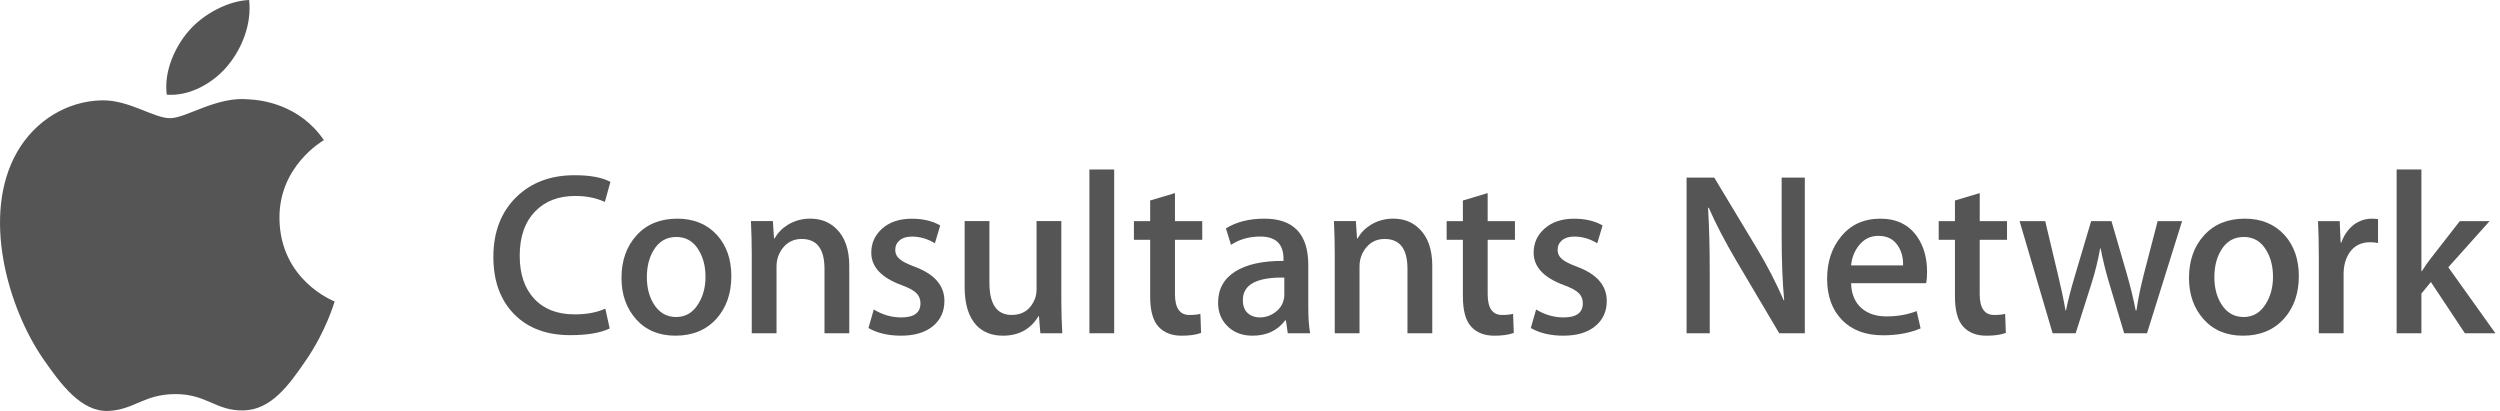
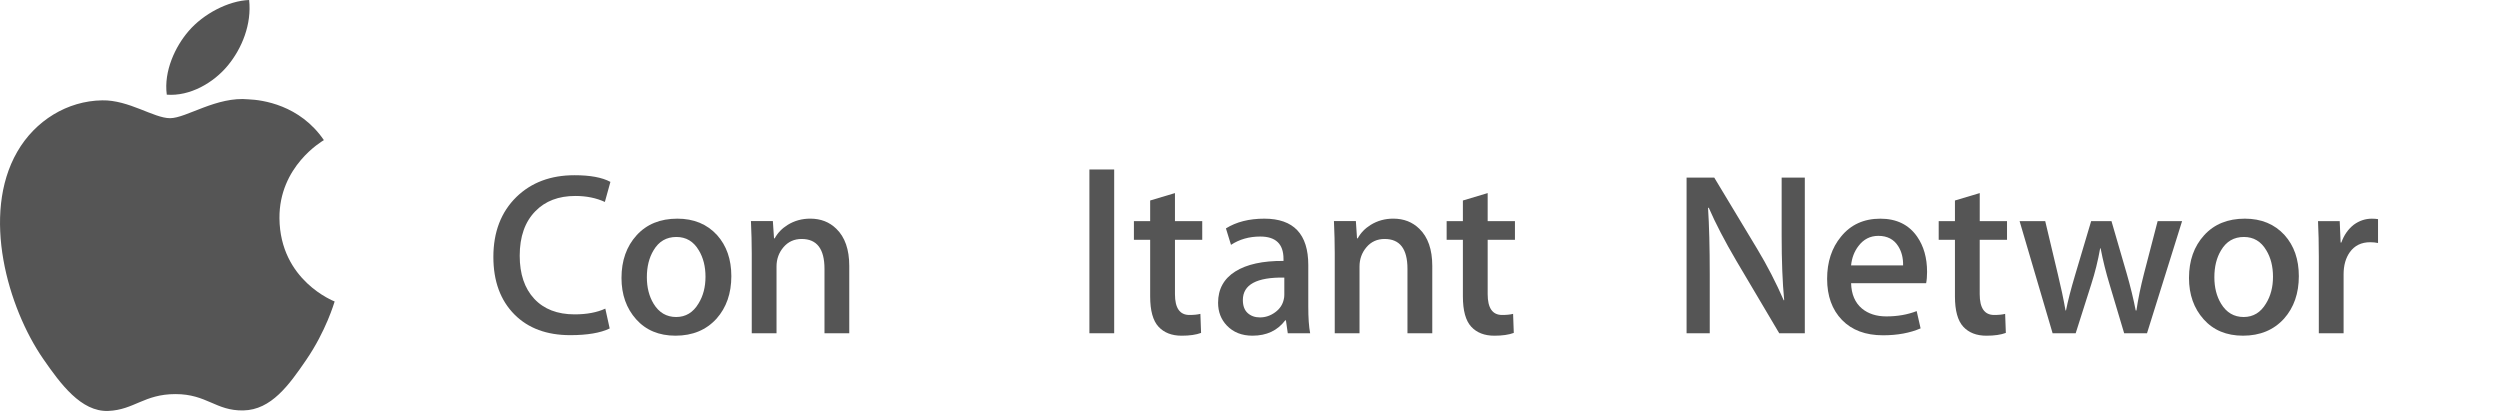
<svg xmlns="http://www.w3.org/2000/svg" version="1.1" id="Layer_1" x="0px" y="0px" width="146px" height="24px" viewBox="0 0 146 24" enable-background="new 0 0 146 24" xml:space="preserve">
  <path fill="#555555" d="M19.544,17.606c-0.03,0.085-0.504,1.723-1.662,3.413c-1,1.461-2.039,2.92-3.674,2.95  c-1.607,0.03-2.124-0.954-3.96-0.954c-1.838,0-2.413,0.924-3.933,0.983c-1.579,0.059-2.782-1.581-3.79-3.037  c-2.062-2.981-3.635-8.422-1.52-12.093C2.053,7.044,3.932,5.889,5.97,5.86c1.551-0.03,3.013,1.042,3.961,1.042  c0.948,0,2.725-1.289,4.594-1.1c0.782,0.033,2.979,0.316,4.39,2.381c-0.113,0.071-2.622,1.531-2.595,4.568  C16.354,16.383,19.507,17.59,19.544,17.606z M13.3,3.832c0.84-1.015,1.404-2.427,1.249-3.832c-1.208,0.045-2.67,0.804-3.536,1.818  C10.237,2.716,9.556,4.153,9.74,5.529C11.086,5.633,12.463,4.845,13.3,3.832z" />
  <g>
    <g>
      <path fill="#555555" d="M35.648,10.622l-0.324,1.172c-0.503-0.233-1.078-0.35-1.725-0.35c-0.979,0-1.756,0.296-2.332,0.889    c-0.611,0.62-0.916,1.487-0.916,2.602c0,1.069,0.283,1.907,0.849,2.514c0.565,0.607,1.353,0.91,2.358,0.91    c0.71,0,1.308-0.112,1.792-0.336l0.256,1.159c-0.539,0.261-1.307,0.391-2.304,0.391c-1.366,0-2.449-0.399-3.249-1.199    c-0.827-0.827-1.24-1.95-1.24-3.369c0-1.456,0.449-2.624,1.348-3.505c0.872-0.844,1.999-1.267,3.383-1.267    C34.462,10.231,35.163,10.361,35.648,10.622z" />
      <path fill="#555555" d="M42.71,16.126c0,1.007-0.288,1.833-0.862,2.481c-0.602,0.665-1.402,0.997-2.399,0.997    c-0.961,0-1.728-0.319-2.298-0.957c-0.57-0.638-0.856-1.443-0.856-2.413c0-1.016,0.294-1.846,0.883-2.494    c0.588-0.647,1.381-0.97,2.379-0.97c0.961,0,1.733,0.319,2.318,0.957C42.432,14.348,42.71,15.147,42.71,16.126z M41.201,16.162    c0-0.6-0.131-1.115-0.391-1.544c-0.306-0.52-0.742-0.779-1.308-0.779c-0.584,0-1.029,0.26-1.334,0.779    c-0.26,0.43-0.391,0.954-0.391,1.571c0,0.6,0.131,1.115,0.391,1.545c0.314,0.519,0.755,0.779,1.321,0.779    c0.557,0,0.993-0.264,1.307-0.793C41.066,17.281,41.201,16.762,41.201,16.162z" />
      <path fill="#555555" d="M49.598,19.462H48.15v-3.765c0-1.161-0.444-1.741-1.333-1.741c-0.435,0-0.788,0.16-1.06,0.479    c-0.272,0.319-0.408,0.695-0.408,1.127v3.899h-1.447v-4.677c0-0.574-0.016-1.199-0.047-1.873h1.28l0.068,1.009h0.04    c0.171-0.316,0.422-0.578,0.755-0.786c0.395-0.244,0.835-0.366,1.321-0.366c0.611,0,1.119,0.197,1.523,0.593    c0.503,0.486,0.755,1.209,0.755,2.172V19.462z" />
-       <path fill="#555555" d="M55.154,17.575c0,0.613-0.225,1.104-0.674,1.474c-0.45,0.37-1.07,0.555-1.861,0.555    c-0.746,0-1.38-0.149-1.901-0.447l0.31-1.083c0.504,0.308,1.039,0.463,1.606,0.463c0.747,0,1.121-0.274,1.121-0.824    c0-0.243-0.082-0.443-0.244-0.601c-0.163-0.157-0.451-0.312-0.867-0.465c-1.174-0.432-1.761-1.062-1.761-1.891    c0-0.567,0.216-1.039,0.649-1.417c0.432-0.378,1.004-0.567,1.716-0.567c0.647,0,1.202,0.13,1.661,0.393l-0.311,1.042    c-0.424-0.26-0.871-0.391-1.34-0.391c-0.307,0-0.546,0.072-0.717,0.216c-0.171,0.145-0.257,0.329-0.257,0.555    s0.09,0.41,0.271,0.555c0.154,0.135,0.451,0.284,0.894,0.446C54.585,16.02,55.154,16.682,55.154,17.575z" />
-       <path fill="#555555" d="M62.037,19.462h-1.28l-0.082-0.998h-0.026c-0.458,0.76-1.15,1.14-2.076,1.14    c-0.647,0-1.164-0.202-1.55-0.606c-0.458-0.493-0.688-1.238-0.688-2.235v-3.851h1.447v3.6c0,1.254,0.434,1.881,1.302,1.881    c0.651,0,1.103-0.313,1.356-0.94c0.063-0.162,0.095-0.345,0.095-0.551v-3.99h1.447v4.663    C61.983,18.195,62.001,18.824,62.037,19.462z" />
      <path fill="#555555" d="M65.068,19.462h-1.447V9.898h1.447V19.462z" />
      <path fill="#555555" d="M70.211,14.004h-1.593v3.178c0,0.808,0.281,1.212,0.843,1.212c0.258,0,0.472-0.021,0.642-0.064l0.04,1.112    c-0.288,0.108-0.666,0.163-1.134,0.163c-0.577,0-1.028-0.175-1.352-0.526c-0.325-0.351-0.487-0.94-0.487-1.768v-3.306h-0.949    v-1.091h0.949v-1.205l1.448-0.433v1.638h1.593V14.004z" />
      <path fill="#555555" d="M76.513,19.462h-1.307l-0.108-0.755h-0.04c-0.45,0.598-1.087,0.897-1.914,0.897    c-0.62,0-1.118-0.197-1.496-0.591c-0.341-0.358-0.512-0.802-0.512-1.33c0-0.797,0.334-1.406,1.002-1.827    c0.668-0.421,1.607-0.627,2.818-0.618v-0.122c0-0.868-0.453-1.302-1.358-1.302c-0.646,0-1.215,0.162-1.708,0.485l-0.296-0.961    c0.609-0.379,1.356-0.568,2.244-0.568c1.71,0,2.566,0.904,2.566,2.711v2.415C76.403,18.554,76.439,19.075,76.513,19.462z     M75.004,17.213v-1.002c-1.614-0.027-2.421,0.41-2.421,1.31c0,0.339,0.094,0.593,0.282,0.762c0.188,0.169,0.426,0.254,0.713,0.254    c0.323,0,0.62-0.1,0.894-0.301c0.274-0.2,0.442-0.457,0.504-0.769C74.994,17.396,75.004,17.312,75.004,17.213z" />
      <path fill="#555555" d="M83.643,19.462h-1.447v-3.765c0-1.161-0.444-1.741-1.332-1.741c-0.435,0-0.789,0.16-1.06,0.479    c-0.272,0.319-0.408,0.695-0.408,1.127v3.899h-1.447v-4.677c0-0.574-0.016-1.199-0.047-1.873h1.281l0.067,1.009h0.041    c0.17-0.316,0.422-0.578,0.755-0.786c0.395-0.244,0.836-0.366,1.321-0.366c0.612,0,1.119,0.197,1.523,0.593    c0.503,0.486,0.755,1.209,0.755,2.172V19.462z" />
      <path fill="#555555" d="M88.474,14.004H86.88v3.178c0,0.808,0.281,1.212,0.843,1.212c0.259,0,0.472-0.021,0.642-0.064l0.04,1.112    c-0.289,0.108-0.667,0.163-1.134,0.163c-0.577,0-1.028-0.175-1.352-0.526c-0.324-0.351-0.486-0.94-0.486-1.768v-3.306h-0.949    v-1.091h0.949v-1.205l1.447-0.433v1.638h1.593V14.004z" />
-       <path fill="#555555" d="M93.835,17.575c0,0.613-0.225,1.104-0.674,1.474c-0.45,0.37-1.07,0.555-1.861,0.555    c-0.746,0-1.381-0.149-1.901-0.447l0.31-1.083c0.504,0.308,1.04,0.463,1.607,0.463c0.747,0,1.121-0.274,1.121-0.824    c0-0.243-0.082-0.443-0.244-0.601c-0.162-0.157-0.451-0.312-0.867-0.465c-1.174-0.432-1.761-1.062-1.761-1.891    c0-0.567,0.216-1.039,0.649-1.417c0.432-0.378,1.004-0.567,1.715-0.567c0.648,0,1.202,0.13,1.662,0.393l-0.311,1.042    c-0.425-0.26-0.871-0.391-1.34-0.391c-0.307,0-0.546,0.072-0.717,0.216s-0.257,0.329-0.257,0.555s0.09,0.41,0.271,0.555    c0.153,0.135,0.451,0.284,0.894,0.446C93.267,16.02,93.835,16.682,93.835,17.575z" />
      <path fill="#555555" d="M105.401,19.462h-1.494l-2.502-4.227c-0.673-1.144-1.211-2.179-1.615-3.106l-0.04,0.013    c0.065,1.018,0.099,2.305,0.099,3.863v3.457h-1.353v-9.089h1.617l2.507,4.163c0.584,0.97,1.101,1.971,1.55,3.004l0.026-0.014    c-0.099-1.023-0.148-2.281-0.148-3.771v-3.382h1.353V19.462z" />
      <path fill="#555555" d="M112.541,15.878c0,0.26-0.018,0.48-0.054,0.659h-4.383c0.018,0.647,0.229,1.141,0.634,1.482    c0.369,0.306,0.845,0.459,1.429,0.459c0.647,0,1.236-0.104,1.767-0.31l0.229,1.009c-0.62,0.269-1.353,0.404-2.197,0.404    c-1.016,0-1.813-0.298-2.393-0.895c-0.579-0.597-0.869-1.397-0.869-2.403c0-0.987,0.271-1.808,0.811-2.463    c0.567-0.7,1.333-1.049,2.298-1.049c0.945,0,1.662,0.35,2.148,1.049C112.347,14.376,112.541,15.062,112.541,15.878z     M111.141,15.499c0.009-0.431-0.085-0.804-0.284-1.119c-0.252-0.404-0.639-0.606-1.161-0.606c-0.477,0-0.864,0.198-1.161,0.593    c-0.243,0.314-0.387,0.691-0.432,1.132H111.141z" />
      <path fill="#555555" d="M117.208,14.004h-1.593v3.178c0,0.808,0.281,1.212,0.843,1.212c0.259,0,0.473-0.021,0.643-0.064    l0.04,1.112c-0.288,0.108-0.666,0.163-1.134,0.163c-0.578,0-1.028-0.175-1.352-0.526c-0.324-0.351-0.486-0.94-0.486-1.768v-3.306    h-0.949v-1.091h0.949v-1.205l1.448-0.433v1.638h1.593V14.004z" />
      <path fill="#555555" d="M127.434,12.913l-2.049,6.549h-1.334l-0.849-2.844c-0.216-0.709-0.392-1.415-0.526-2.116h-0.027    c-0.126,0.719-0.301,1.424-0.525,2.116l-0.904,2.844h-1.348l-1.928-6.549h1.497l0.741,3.116c0.18,0.738,0.328,1.439,0.445,2.104    h0.027c0.107-0.548,0.287-1.246,0.539-2.091l0.931-3.129h1.186l0.89,3.062c0.215,0.747,0.391,1.466,0.526,2.158h0.041    c0.098-0.674,0.247-1.394,0.444-2.158l0.796-3.062H127.434z" />
      <path fill="#555555" d="M134.252,16.126c0,1.007-0.288,1.833-0.862,2.481c-0.602,0.665-1.402,0.997-2.399,0.997    c-0.961,0-1.728-0.319-2.298-0.957s-0.856-1.443-0.856-2.413c0-1.016,0.294-1.846,0.883-2.494c0.588-0.647,1.381-0.97,2.379-0.97    c0.961,0,1.733,0.319,2.317,0.957C133.974,14.348,134.252,15.147,134.252,16.126z M132.743,16.162c0-0.6-0.13-1.115-0.391-1.544    c-0.306-0.52-0.742-0.779-1.308-0.779c-0.584,0-1.029,0.26-1.334,0.779c-0.261,0.43-0.391,0.954-0.391,1.571    c0,0.6,0.13,1.115,0.391,1.545c0.314,0.519,0.754,0.779,1.321,0.779c0.557,0,0.993-0.264,1.307-0.793    C132.608,17.281,132.743,16.762,132.743,16.162z" />
      <path fill="#555555" d="M138.875,14.191c-0.144-0.03-0.297-0.045-0.459-0.045c-0.512,0-0.908,0.194-1.186,0.581    c-0.243,0.342-0.364,0.773-0.364,1.295v3.44h-1.447v-4.487c0-0.755-0.016-1.442-0.047-2.062h1.267l0.054,1.252h0.041    c0.153-0.433,0.395-0.781,0.728-1.042c0.323-0.235,0.674-0.352,1.052-0.352c0.134,0,0.255,0.009,0.363,0.026V14.191z" />
-       <path fill="#555555" d="M145.732,19.462h-1.783l-1.985-2.992l-0.554,0.674v2.318h-1.447V9.898h1.447v5.938h0.027    c0.18-0.287,0.356-0.539,0.527-0.754l1.688-2.169h1.742l-2.413,2.695L145.732,19.462z" />
    </g>
  </g>
</svg>